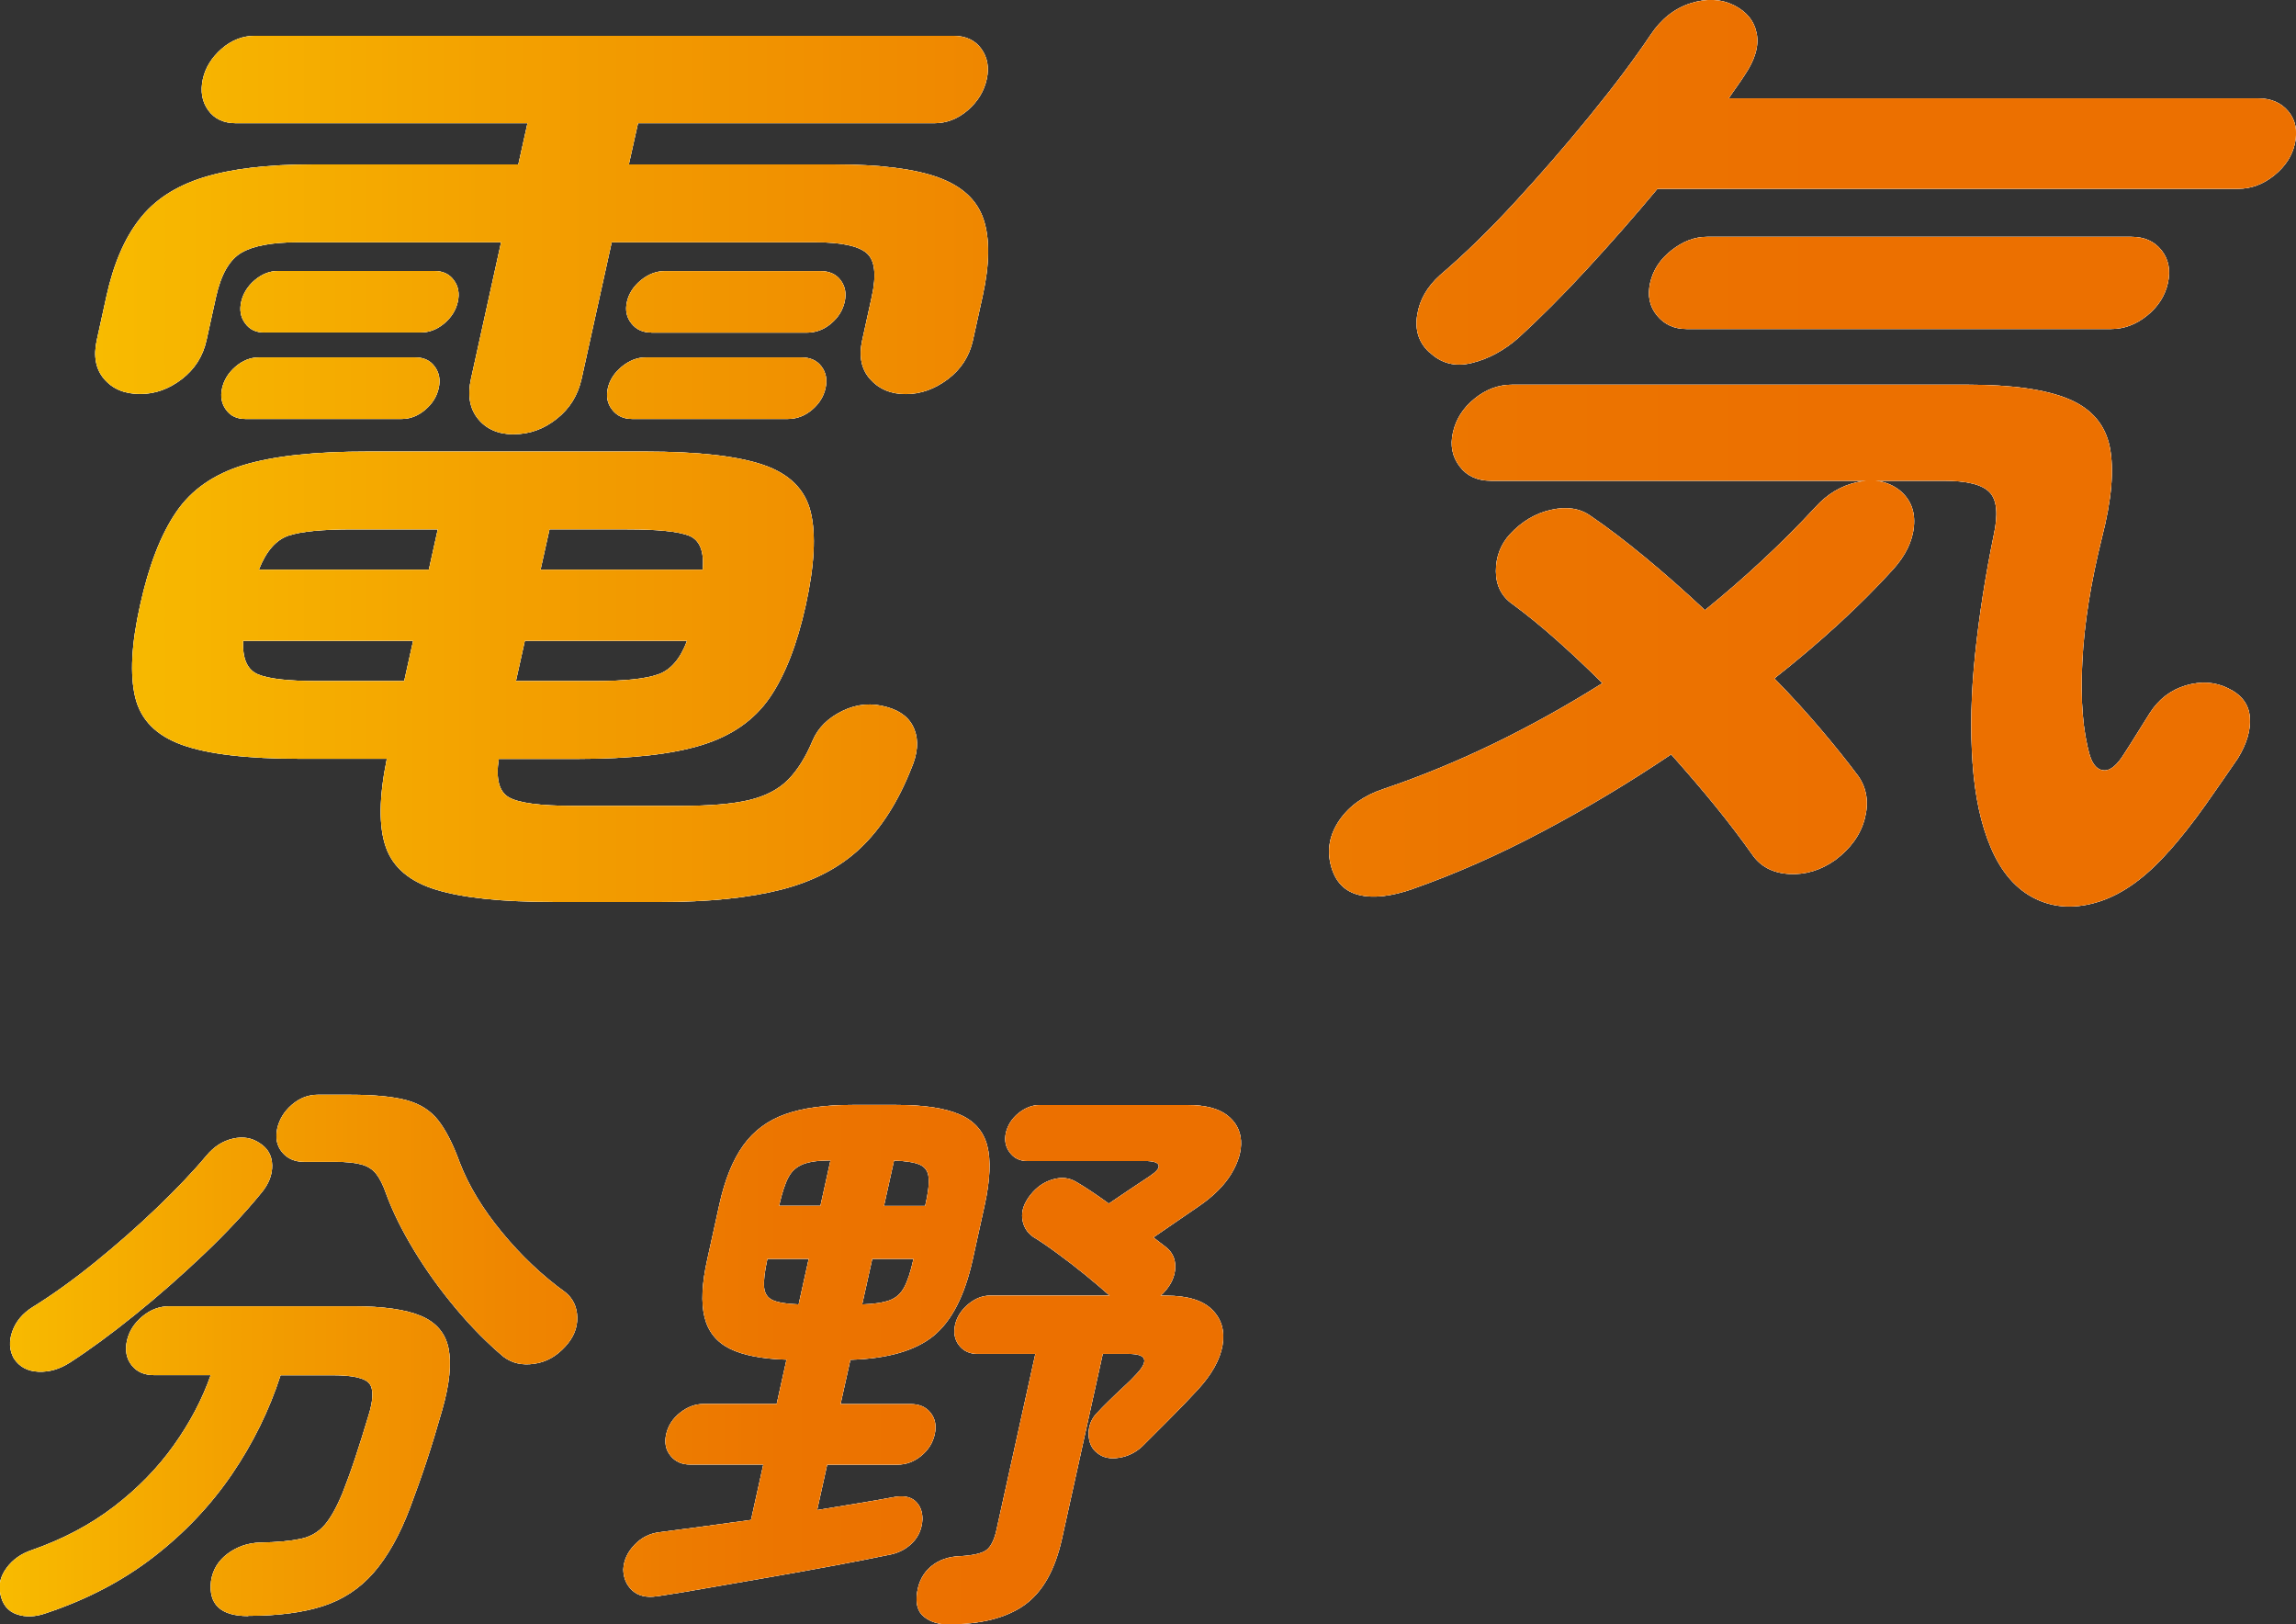
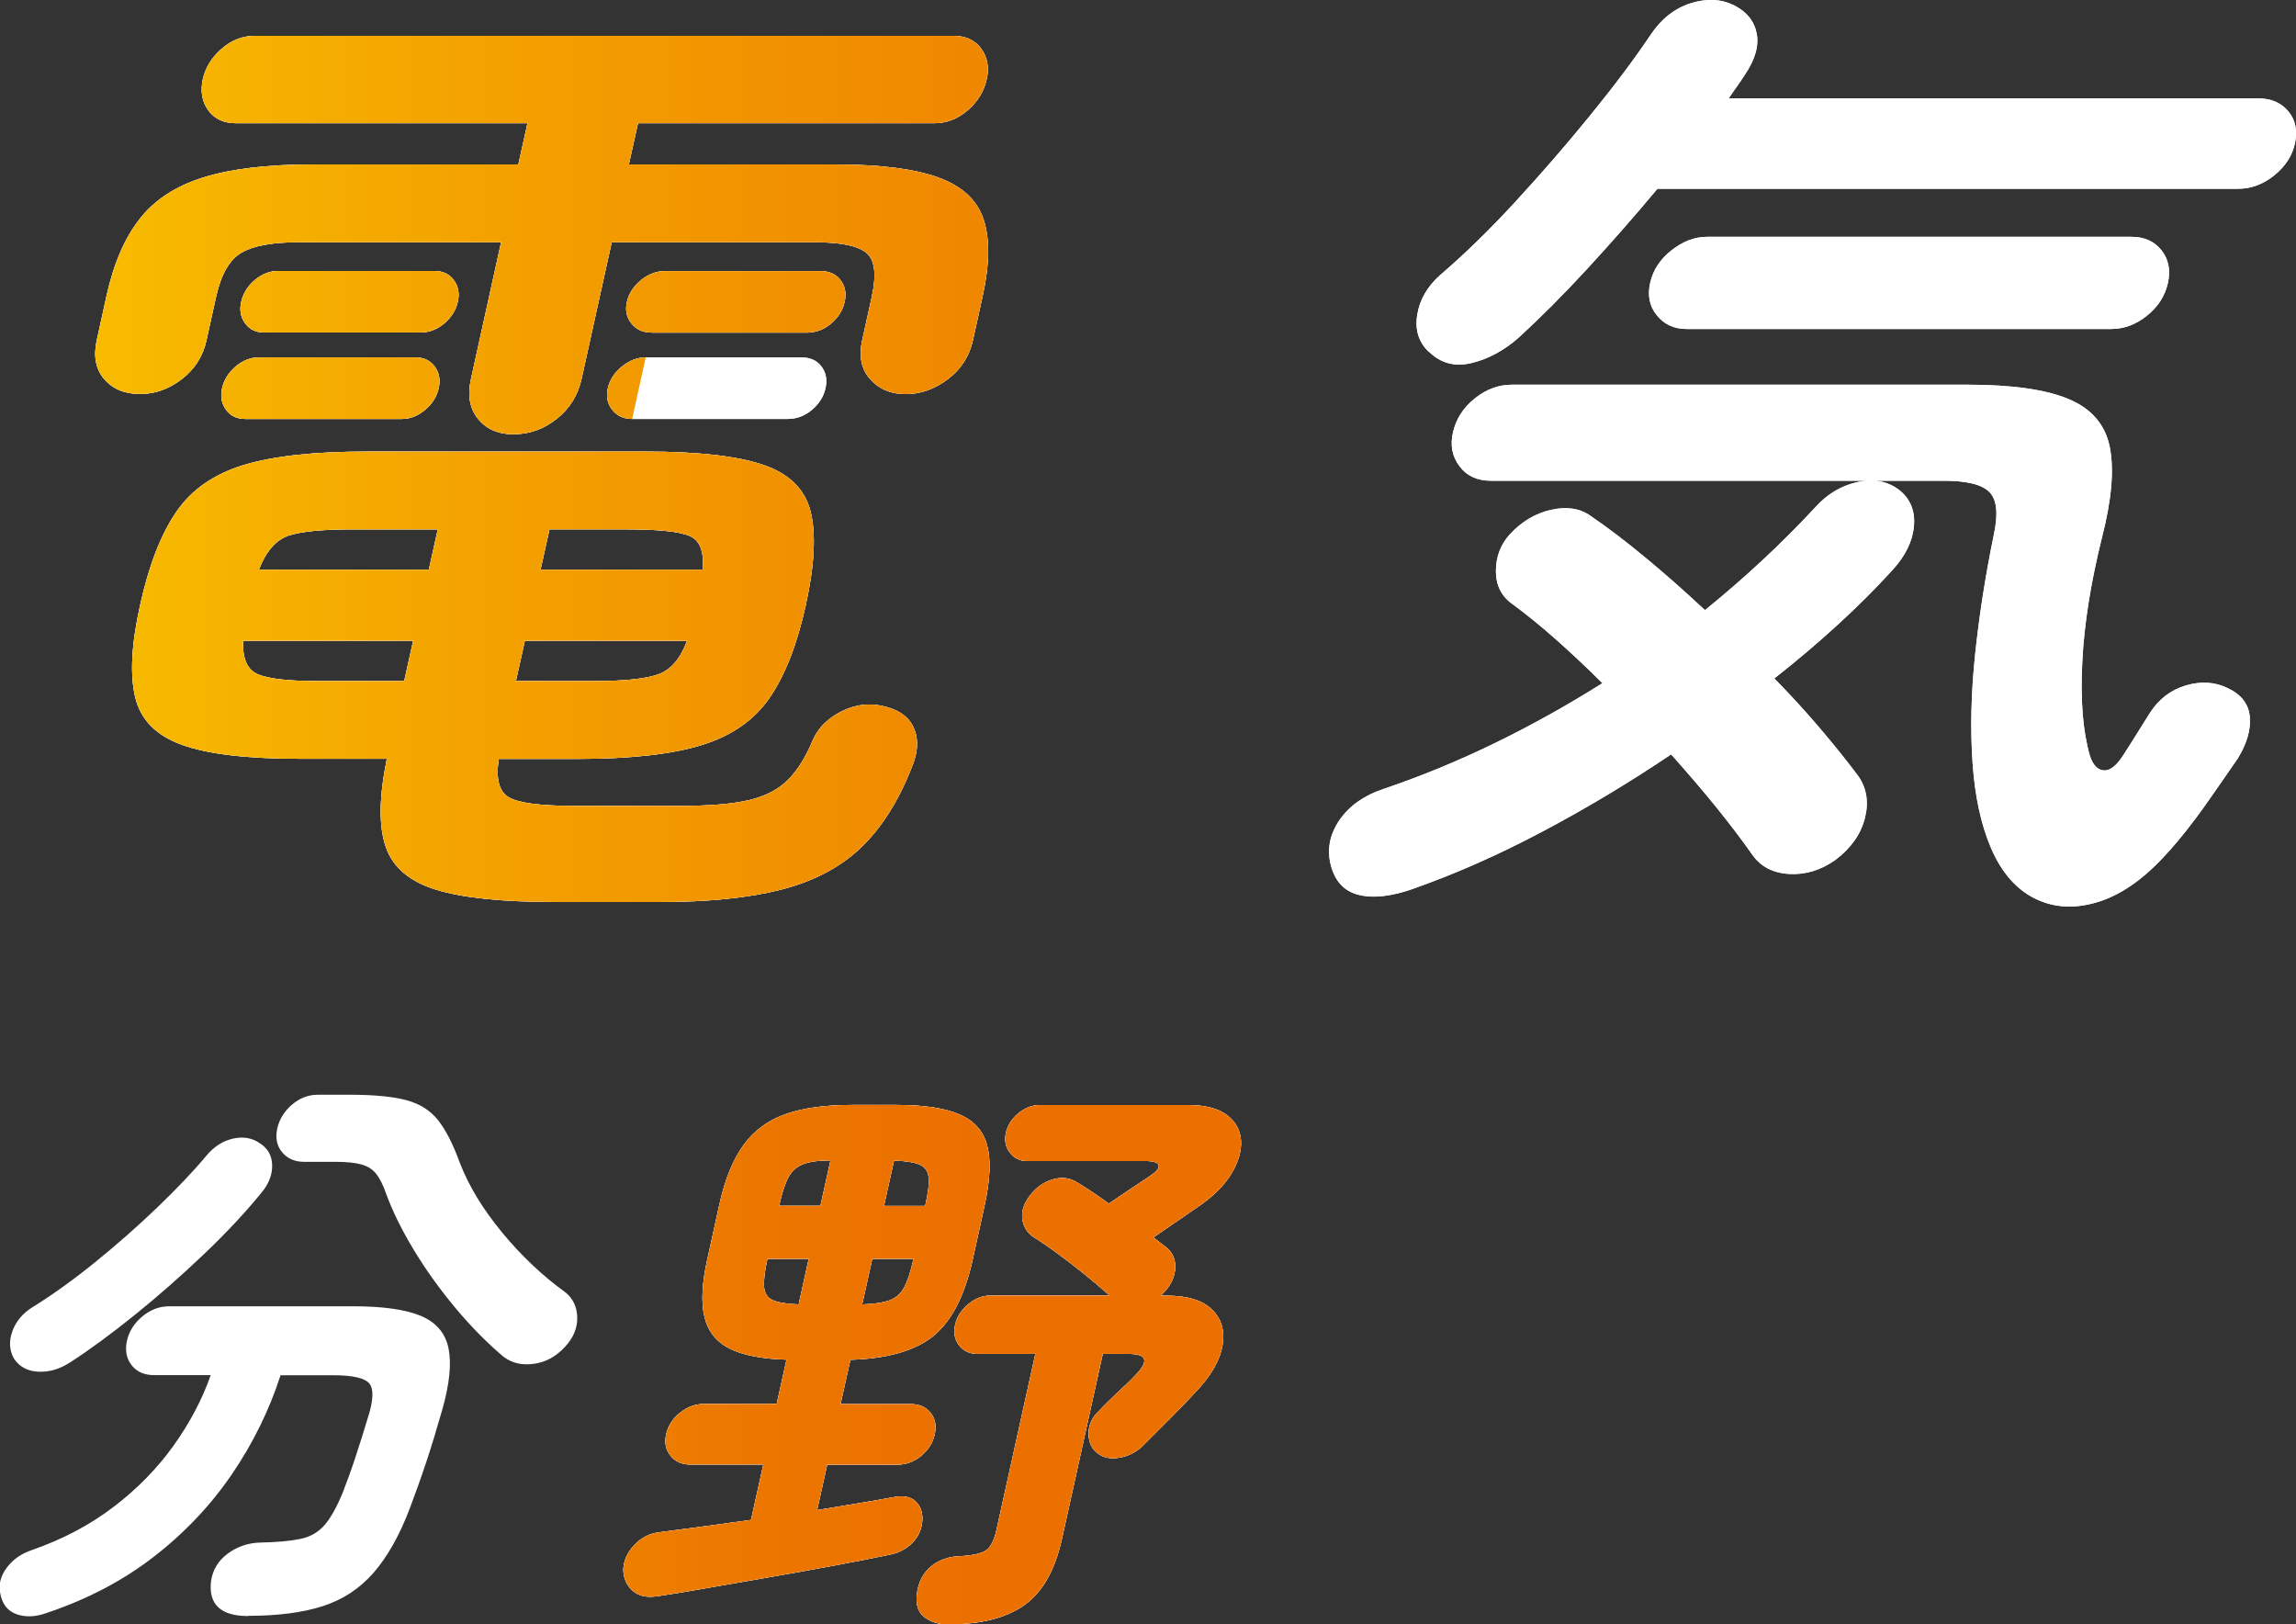
<svg xmlns="http://www.w3.org/2000/svg" xmlns:xlink="http://www.w3.org/1999/xlink" id="_レイヤー_2" viewBox="0 0 207.79 146.98">
  <rect x="0" y="0" width="207.79" height="146.98" fill="#333333" stroke="none" />
  <defs>
    <style>.cls-1{fill:#fff;}.cls-2{fill:url(#_新規グラデーションスウォッチ_6);}.cls-3{fill:url(#_新規グラデーションスウォッチ_6-3);}.cls-4{fill:url(#_新規グラデーションスウォッチ_6-2);}</style>
    <linearGradient id="_新規グラデーションスウォッチ_6" x1="8.61" y1="41.01" x2="207.79" y2="41.01" gradientUnits="userSpaceOnUse">
      <stop offset="0" stop-color="#f8bb00" />
      <stop offset=".19" stop-color="#f3a000" />
      <stop offset=".42" stop-color="#ef8500" />
      <stop offset=".63" stop-color="#ec7500" />
      <stop offset=".79" stop-color="#ec7000" />
    </linearGradient>
    <linearGradient id="_新規グラデーションスウォッチ_6-2" x1="0" y1="123.03" x2="112.3" y2="123.03" xlink:href="#_新規グラデーションスウォッチ_6" />
    <linearGradient id="_新規グラデーションスウォッチ_6-3" x1="0" y1="123.03" x2="112.3" y2="123.03" xlink:href="#_新規グラデーションスウォッチ_6" />
  </defs>
  <g id="content">
    <g>
      <g>
        <g>
          <path class="cls-1" d="M46.52,39.3c-1.41,0-2.49-.46-3.25-1.39-.76-.93-.98-2.14-.64-3.65l2.72-12.34H26.97c-2.35,0-4.06,.32-5.13,.95-1.08,.64-1.84,1.97-2.29,4l-.86,3.91c-.32,1.45-1.06,2.62-2.23,3.52-1.17,.9-2.42,1.35-3.77,1.35-1.41,0-2.49-.45-3.26-1.35-.77-.9-.99-2.07-.67-3.52l.88-4c.64-2.9,1.63-5.21,2.99-6.95,1.35-1.74,3.28-3,5.8-3.78,2.52-.78,5.8-1.17,9.84-1.17h18.64s.83-3.73,.83-3.73H21.35c-1.11,0-1.95-.4-2.51-1.18-.56-.78-.72-1.72-.48-2.82,.23-1.04,.8-1.95,1.7-2.74,.9-.78,1.91-1.17,3.03-1.17h63.21c1.11,.01,1.95,.4,2.51,1.18,.56,.78,.72,1.69,.49,2.74-.24,1.1-.82,2.04-1.72,2.82-.91,.78-1.92,1.17-3.03,1.17h-26.81s-.83,3.73-.83,3.73h18.64c4.1,0,7.22,.4,9.37,1.18,2.14,.78,3.51,2.04,4.09,3.78,.58,1.74,.56,4.06-.08,6.95l-.88,4c-.32,1.45-1.08,2.62-2.27,3.52-1.2,.9-2.47,1.35-3.81,1.35-1.35,0-2.42-.45-3.22-1.35-.8-.9-1.04-2.07-.72-3.52l.86-3.91c.45-2.03,.29-3.36-.48-4-.77-.64-2.32-.96-4.67-.96h-18.38s-2.72,12.33-2.72,12.33c-.33,1.51-1.08,2.72-2.26,3.65-1.17,.93-2.46,1.39-3.87,1.39Zm3.49,42.31c-4.57,0-8.07-.36-10.49-1.09-2.42-.73-3.95-2.01-4.6-3.87-.65-1.85-.62-4.52,.09-7.99h-7.82c-4.81,0-8.38-.42-10.71-1.26-2.34-.84-3.75-2.27-4.24-4.3-.49-2.03-.35-4.81,.44-8.34,.79-3.59,1.88-6.4,3.27-8.43,1.38-2.03,3.43-3.44,6.13-4.26,2.7-.81,6.45-1.22,11.26-1.21h25.06c4.81,0,8.38,.41,10.72,1.22,2.34,.81,3.76,2.23,4.25,4.26,.49,2.03,.34,4.84-.45,8.43-.78,3.53-1.86,6.31-3.25,8.34-1.39,2.03-3.43,3.46-6.14,4.3-2.71,.84-6.46,1.26-11.27,1.26h-7.12c-.28,1.79,.02,2.95,.9,3.47,.88,.52,2.85,.78,5.89,.78h9.67c2.64,0,4.7-.17,6.18-.52,1.48-.35,2.66-.96,3.52-1.82,.87-.87,1.61-2.06,2.24-3.56,.49-1.16,1.39-2.05,2.7-2.69,1.31-.64,2.66-.75,4.03-.35,1.27,.35,2.1,1.03,2.49,2.04,.39,1.01,.29,2.19-.29,3.52-1.19,3.01-2.72,5.4-4.57,7.17-1.86,1.77-4.24,3.02-7.17,3.78-2.92,.75-6.61,1.13-11.06,1.13h-9.67ZM22.21,37.91c-.76,0-1.35-.27-1.75-.83-.41-.55-.53-1.2-.36-1.95,.17-.75,.57-1.4,1.22-1.96,.65-.55,1.35-.83,2.12-.83h14.15c.76,0,1.35,.28,1.75,.83,.41,.55,.53,1.2,.36,1.96-.17,.75-.57,1.4-1.22,1.95-.65,.55-1.36,.83-2.12,.83h-14.15Zm1.73-7.82c-.76,0-1.35-.27-1.75-.83-.41-.55-.53-1.2-.36-1.95,.17-.75,.57-1.4,1.22-1.96,.65-.55,1.35-.83,2.12-.83h14.15c.76,0,1.35,.28,1.75,.83,.41,.55,.53,1.2,.36,1.96-.17,.75-.57,1.4-1.22,1.95-.65,.55-1.36,.82-2.12,.82h-14.15Zm4.9,31.54h7.74s.81-3.65,.81-3.65h-15.39c-.07,1.62,.38,2.63,1.35,3.04,.97,.41,2.8,.61,5.49,.61Zm-5.42-10.08h15.39s.81-3.65,.81-3.65h-7.74c-2.7,0-4.61,.19-5.75,.56-1.14,.38-2.04,1.4-2.7,3.08Zm23.27,10.08h7.03c2.75,0,4.7-.2,5.85-.61,1.14-.4,2.01-1.42,2.61-3.04h-14.68s-.81,3.65-.81,3.65Zm2.23-10.08h14.68c.14-1.68-.28-2.7-1.25-3.08-.97-.38-2.84-.57-5.59-.57h-7.03s-.81,3.65-.81,3.65Zm8.29-13.64c-.76,0-1.36-.27-1.8-.83-.44-.55-.57-1.2-.4-1.95,.17-.75,.59-1.4,1.27-1.96,.68-.55,1.4-.83,2.16-.83h14.07c.82,0,1.43,.28,1.84,.83,.41,.55,.53,1.2,.36,1.96-.17,.75-.57,1.4-1.22,1.95-.65,.55-1.38,.83-2.2,.83h-14.07Zm1.73-7.82c-.76,0-1.36-.27-1.8-.83-.44-.55-.57-1.2-.4-1.95,.17-.75,.59-1.4,1.27-1.96,.68-.55,1.4-.82,2.16-.82h14.07c.82,0,1.43,.28,1.84,.83,.41,.55,.53,1.2,.36,1.96-.17,.75-.57,1.4-1.22,1.95-.65,.55-1.38,.83-2.2,.83h-14.07Z" />
          <path class="cls-1" d="M127.91,80.42c-1.97,.69-3.61,.88-4.92,.56-1.31-.32-2.15-1.2-2.54-2.65-.38-1.45-.12-2.82,.78-4.13,.9-1.3,2.24-2.24,4.01-2.82,3.42-1.16,6.79-2.55,10.11-4.17,3.32-1.62,6.54-3.42,9.67-5.39-1.39-1.39-2.78-2.69-4.15-3.91-1.37-1.22-2.69-2.29-3.95-3.22-1.02-.7-1.53-1.69-1.54-3,0-1.3,.42-2.42,1.27-3.35,1.08-1.16,2.32-1.9,3.74-2.21,1.42-.32,2.61-.13,3.57,.56,1.53,1.04,3.18,2.3,4.97,3.78s3.57,3.06,5.37,4.74c3.64-2.95,6.96-6.05,9.97-9.29,1.09-1.22,2.37-1.98,3.85-2.3,1.48-.32,2.74-.07,3.79,.74,.99,.81,1.43,1.9,1.3,3.26-.12,1.36-.77,2.68-1.93,3.95-1.47,1.62-3.11,3.26-4.91,4.91-1.8,1.65-3.73,3.29-5.79,4.91,1.53,1.56,2.93,3.1,4.21,4.61,1.28,1.51,2.42,2.93,3.41,4.26,.75,1.1,.94,2.38,.56,3.82-.38,1.45-1.27,2.69-2.67,3.74-1.32,.93-2.71,1.35-4.19,1.26-1.48-.09-2.59-.68-3.34-1.78-.94-1.33-2.03-2.77-3.27-4.3-1.24-1.53-2.6-3.11-4.05-4.74-3.79,2.55-7.67,4.88-11.66,6.99-3.98,2.11-7.88,3.83-11.69,5.17Zm1.41-48.57c-.92-.87-1.28-1.98-1.06-3.35,.21-1.36,.9-2.56,2.07-3.61,2.17-1.85,4.43-4.05,6.78-6.6,2.35-2.55,4.61-5.15,6.78-7.82,2.17-2.66,4-5.1,5.48-7.3,.96-1.45,2.17-2.4,3.62-2.87,1.45-.46,2.76-.4,3.92,.17,1.16,.58,1.85,1.43,2.07,2.56,.22,1.13-.15,2.39-1.1,3.78-.18,.29-.4,.61-.65,.96-.25,.35-.51,.72-.78,1.13h47.92c1.17,0,2.08,.4,2.73,1.18,.65,.78,.84,1.75,.59,2.91-.24,1.1-.86,2.06-1.86,2.87-1,.81-2.09,1.22-3.26,1.22h-52.57c-2.07,2.48-4.21,4.92-6.4,7.29-2.19,2.38-4.25,4.43-6.15,6.17-1.31,1.16-2.73,1.93-4.24,2.3-1.52,.38-2.81,.04-3.87-1Zm66.95,45.19c-2.04,2.32-4.11,3.82-6.23,4.52-2.12,.69-4.05,.62-5.8-.22-1.75-.84-3.11-2.39-4.07-4.65-.89-2.09-1.44-4.63-1.65-7.65-.21-3.01-.14-6.28,.23-9.82,.37-3.53,.93-7.12,1.68-10.77,.42-1.91,.3-3.22-.37-3.91-.67-.7-2.06-1.04-4.17-1.04h-40.97c-1.23,0-2.18-.44-2.83-1.31-.66-.87-.86-1.88-.6-3.04,.27-1.22,.92-2.24,1.96-3.08,1.03-.84,2.17-1.26,3.4-1.26h41.23c4.04,0,7.1,.44,9.16,1.31,2.06,.87,3.3,2.32,3.7,4.35,.4,2.03,.17,4.75-.71,8.17-1.01,4.06-1.61,7.81-1.78,11.25-.18,3.45,.05,6.27,.68,8.47,.28,.87,.7,1.32,1.29,1.35,.58,.03,1.19-.48,1.83-1.52,.45-.69,.85-1.33,1.21-1.91,.36-.58,.72-1.16,1.09-1.74,.81-1.27,1.9-2.11,3.28-2.52,1.38-.4,2.65-.32,3.81,.26,1.22,.58,1.88,1.45,1.97,2.61,.1,1.16-.27,2.4-1.09,3.74-.87,1.27-1.86,2.69-2.96,4.26-1.11,1.56-2.21,2.95-3.29,4.17Zm-43.63-47.27c-1.11,0-2.01-.4-2.68-1.22-.67-.81-.88-1.8-.62-2.95,.26-1.16,.9-2.14,1.93-2.95,1.03-.81,2.1-1.22,3.21-1.22h38.42c1.17,0,2.08,.41,2.72,1.22,.64,.81,.83,1.8,.58,2.95-.26,1.16-.88,2.14-1.88,2.95-1,.81-2.09,1.22-3.26,1.22h-38.42Z" />
        </g>
        <g>
          <path class="cls-1" d="M46.52,39.3c-1.41,0-2.49-.46-3.25-1.39-.76-.93-.98-2.14-.64-3.65l2.72-12.34H26.97c-2.35,0-4.06,.32-5.13,.95-1.08,.64-1.84,1.97-2.29,4l-.86,3.91c-.32,1.45-1.06,2.62-2.23,3.52-1.17,.9-2.42,1.35-3.77,1.35-1.41,0-2.49-.45-3.26-1.35-.77-.9-.99-2.07-.67-3.52l.88-4c.64-2.9,1.63-5.21,2.99-6.95,1.35-1.74,3.28-3,5.8-3.78,2.52-.78,5.8-1.17,9.84-1.17h18.64s.83-3.73,.83-3.73H21.35c-1.11,0-1.95-.4-2.51-1.18-.56-.78-.72-1.72-.48-2.82,.23-1.04,.8-1.95,1.7-2.74,.9-.78,1.91-1.17,3.03-1.17h63.21c1.11,.01,1.95,.4,2.51,1.18,.56,.78,.72,1.69,.49,2.74-.24,1.1-.82,2.04-1.72,2.82-.91,.78-1.92,1.17-3.03,1.17h-26.81s-.83,3.73-.83,3.73h18.64c4.1,0,7.22,.4,9.37,1.18,2.14,.78,3.51,2.04,4.09,3.78,.58,1.74,.56,4.06-.08,6.95l-.88,4c-.32,1.45-1.08,2.62-2.27,3.52-1.2,.9-2.47,1.35-3.81,1.35-1.35,0-2.42-.45-3.22-1.35-.8-.9-1.04-2.07-.72-3.52l.86-3.91c.45-2.03,.29-3.36-.48-4-.77-.64-2.32-.96-4.67-.96h-18.38s-2.72,12.33-2.72,12.33c-.33,1.51-1.08,2.72-2.26,3.65-1.17,.93-2.46,1.39-3.87,1.39Zm3.49,42.31c-4.57,0-8.07-.36-10.49-1.09-2.42-.73-3.95-2.01-4.6-3.87-.65-1.85-.62-4.52,.09-7.99h-7.82c-4.81,0-8.38-.42-10.71-1.26-2.34-.84-3.75-2.27-4.24-4.3-.49-2.03-.35-4.81,.44-8.34,.79-3.59,1.88-6.4,3.27-8.43,1.38-2.03,3.43-3.44,6.13-4.26,2.7-.81,6.45-1.22,11.26-1.21h25.06c4.81,0,8.38,.41,10.72,1.22,2.34,.81,3.76,2.23,4.25,4.26,.49,2.03,.34,4.84-.45,8.43-.78,3.53-1.86,6.31-3.25,8.34-1.39,2.03-3.43,3.46-6.14,4.3-2.71,.84-6.46,1.26-11.27,1.26h-7.12c-.28,1.79,.02,2.95,.9,3.47,.88,.52,2.85,.78,5.89,.78h9.67c2.64,0,4.7-.17,6.18-.52,1.48-.35,2.66-.96,3.52-1.82,.87-.87,1.61-2.06,2.24-3.56,.49-1.16,1.39-2.05,2.7-2.69,1.31-.64,2.66-.75,4.03-.35,1.27,.35,2.1,1.03,2.49,2.04,.39,1.01,.29,2.19-.29,3.52-1.19,3.01-2.72,5.4-4.57,7.17-1.86,1.77-4.24,3.02-7.17,3.78-2.92,.75-6.61,1.13-11.06,1.13h-9.67ZM22.21,37.91c-.76,0-1.35-.27-1.75-.83-.41-.55-.53-1.2-.36-1.95,.17-.75,.57-1.4,1.22-1.96,.65-.55,1.35-.83,2.12-.83h14.15c.76,0,1.35,.28,1.75,.83,.41,.55,.53,1.2,.36,1.96-.17,.75-.57,1.4-1.22,1.95-.65,.55-1.36,.83-2.12,.83h-14.15Zm1.73-7.82c-.76,0-1.35-.27-1.75-.83-.41-.55-.53-1.2-.36-1.95,.17-.75,.57-1.4,1.22-1.96,.65-.55,1.35-.83,2.12-.83h14.15c.76,0,1.35,.28,1.75,.83,.41,.55,.53,1.2,.36,1.96-.17,.75-.57,1.4-1.22,1.95-.65,.55-1.36,.82-2.12,.82h-14.15Zm4.9,31.54h7.74s.81-3.65,.81-3.65h-15.39c-.07,1.62,.38,2.63,1.35,3.04,.97,.41,2.8,.61,5.49,.61Zm-5.42-10.08h15.39s.81-3.65,.81-3.65h-7.74c-2.7,0-4.61,.19-5.75,.56-1.14,.38-2.04,1.4-2.7,3.08Zm23.27,10.08h7.03c2.75,0,4.7-.2,5.85-.61,1.14-.4,2.01-1.42,2.61-3.04h-14.68s-.81,3.65-.81,3.65Zm2.23-10.08h14.68c.14-1.68-.28-2.7-1.25-3.08-.97-.38-2.84-.57-5.59-.57h-7.03s-.81,3.65-.81,3.65Zm8.29-13.64c-.76,0-1.36-.27-1.8-.83-.44-.55-.57-1.2-.4-1.95,.17-.75,.59-1.4,1.27-1.96,.68-.55,1.4-.83,2.16-.83h14.07c.82,0,1.43,.28,1.84,.83,.41,.55,.53,1.2,.36,1.96-.17,.75-.57,1.4-1.22,1.95-.65,.55-1.38,.83-2.2,.83h-14.07Zm1.73-7.82c-.76,0-1.36-.27-1.8-.83-.44-.55-.57-1.2-.4-1.95,.17-.75,.59-1.4,1.27-1.96,.68-.55,1.4-.82,2.16-.82h14.07c.82,0,1.43,.28,1.84,.83,.41,.55,.53,1.2,.36,1.96-.17,.75-.57,1.4-1.22,1.95-.65,.55-1.38,.83-2.2,.83h-14.07Z" />
          <path class="cls-1" d="M127.91,80.42c-1.97,.69-3.61,.88-4.92,.56-1.31-.32-2.15-1.2-2.54-2.65-.38-1.45-.12-2.82,.78-4.13,.9-1.3,2.24-2.24,4.01-2.82,3.42-1.16,6.79-2.55,10.11-4.17,3.32-1.62,6.54-3.42,9.67-5.39-1.39-1.39-2.78-2.69-4.15-3.91-1.37-1.22-2.69-2.29-3.95-3.22-1.02-.7-1.53-1.69-1.54-3,0-1.3,.42-2.42,1.27-3.35,1.08-1.16,2.32-1.9,3.74-2.21,1.42-.32,2.61-.13,3.57,.56,1.53,1.04,3.18,2.3,4.97,3.78s3.57,3.06,5.37,4.74c3.64-2.95,6.96-6.05,9.97-9.29,1.09-1.22,2.37-1.98,3.85-2.3,1.48-.32,2.74-.07,3.79,.74,.99,.81,1.43,1.9,1.3,3.26-.12,1.36-.77,2.68-1.93,3.95-1.47,1.62-3.11,3.26-4.91,4.91-1.8,1.65-3.73,3.29-5.79,4.91,1.53,1.56,2.93,3.1,4.21,4.61,1.28,1.51,2.42,2.93,3.41,4.26,.75,1.1,.94,2.38,.56,3.82-.38,1.45-1.27,2.69-2.67,3.74-1.32,.93-2.71,1.35-4.19,1.26-1.48-.09-2.59-.68-3.34-1.78-.94-1.33-2.03-2.77-3.27-4.3-1.24-1.53-2.6-3.11-4.05-4.74-3.79,2.55-7.67,4.88-11.66,6.99-3.98,2.11-7.88,3.83-11.69,5.17Zm1.41-48.57c-.92-.87-1.28-1.98-1.06-3.35,.21-1.36,.9-2.56,2.07-3.61,2.17-1.85,4.43-4.05,6.78-6.6,2.35-2.55,4.61-5.15,6.78-7.82,2.17-2.66,4-5.1,5.48-7.3,.96-1.45,2.17-2.4,3.62-2.87,1.45-.46,2.76-.4,3.92,.17,1.16,.58,1.85,1.43,2.07,2.56,.22,1.13-.15,2.39-1.1,3.78-.18,.29-.4,.61-.65,.96-.25,.35-.51,.72-.78,1.13h47.92c1.17,0,2.08,.4,2.73,1.18,.65,.78,.84,1.75,.59,2.91-.24,1.1-.86,2.06-1.86,2.87-1,.81-2.09,1.22-3.26,1.22h-52.57c-2.07,2.48-4.21,4.92-6.4,7.29-2.19,2.38-4.25,4.43-6.15,6.17-1.31,1.16-2.73,1.93-4.24,2.3-1.52,.38-2.81,.04-3.87-1Zm66.95,45.19c-2.04,2.32-4.11,3.82-6.23,4.52-2.12,.69-4.05,.62-5.8-.22-1.75-.84-3.11-2.39-4.07-4.65-.89-2.09-1.44-4.63-1.65-7.65-.21-3.01-.14-6.28,.23-9.82,.37-3.53,.93-7.12,1.68-10.77,.42-1.91,.3-3.22-.37-3.91-.67-.7-2.06-1.04-4.17-1.04h-40.97c-1.23,0-2.18-.44-2.83-1.31-.66-.87-.86-1.88-.6-3.04,.27-1.22,.92-2.24,1.96-3.08,1.03-.84,2.17-1.26,3.4-1.26h41.23c4.04,0,7.1,.44,9.16,1.31,2.06,.87,3.3,2.32,3.7,4.35,.4,2.03,.17,4.75-.71,8.17-1.01,4.06-1.61,7.81-1.78,11.25-.18,3.45,.05,6.27,.68,8.47,.28,.87,.7,1.32,1.29,1.35,.58,.03,1.19-.48,1.83-1.52,.45-.69,.85-1.33,1.21-1.91,.36-.58,.72-1.16,1.09-1.74,.81-1.27,1.9-2.11,3.28-2.52,1.38-.4,2.65-.32,3.81,.26,1.22,.58,1.88,1.45,1.97,2.61,.1,1.16-.27,2.4-1.09,3.74-.87,1.27-1.86,2.69-2.96,4.26-1.11,1.56-2.21,2.95-3.29,4.17Zm-43.63-47.27c-1.11,0-2.01-.4-2.68-1.22-.67-.81-.88-1.8-.62-2.95,.26-1.16,.9-2.14,1.93-2.95,1.03-.81,2.1-1.22,3.21-1.22h38.42c1.17,0,2.08,.41,2.72,1.22,.64,.81,.83,1.8,.58,2.95-.26,1.16-.88,2.14-1.88,2.95-1,.81-2.09,1.22-3.26,1.22h-38.42Z" />
        </g>
        <g>
-           <path class="cls-2" d="M46.52,39.3c-1.41,0-2.49-.46-3.25-1.39-.76-.93-.98-2.14-.64-3.65l2.72-12.34H26.97c-2.35,0-4.06,.32-5.13,.95-1.08,.64-1.84,1.97-2.29,4l-.86,3.91c-.32,1.45-1.06,2.62-2.23,3.52-1.17,.9-2.42,1.35-3.77,1.35-1.41,0-2.49-.45-3.26-1.35-.77-.9-.99-2.07-.67-3.52l.88-4c.64-2.9,1.63-5.21,2.99-6.95,1.35-1.74,3.28-3,5.8-3.78,2.52-.78,5.8-1.17,9.84-1.17h18.64s.83-3.73,.83-3.73H21.35c-1.11,0-1.95-.4-2.51-1.18-.56-.78-.72-1.72-.48-2.82,.23-1.04,.8-1.95,1.7-2.74,.9-.78,1.91-1.17,3.03-1.17h63.21c1.11,.01,1.95,.4,2.51,1.18,.56,.78,.72,1.69,.49,2.74-.24,1.1-.82,2.04-1.72,2.82-.91,.78-1.92,1.17-3.03,1.17h-26.81s-.83,3.73-.83,3.73h18.64c4.1,0,7.22,.4,9.37,1.18,2.14,.78,3.51,2.04,4.09,3.78,.58,1.74,.56,4.06-.08,6.95l-.88,4c-.32,1.45-1.08,2.62-2.27,3.52-1.2,.9-2.47,1.35-3.81,1.35-1.35,0-2.42-.45-3.22-1.35-.8-.9-1.04-2.07-.72-3.52l.86-3.91c.45-2.03,.29-3.36-.48-4-.77-.64-2.32-.96-4.67-.96h-18.38s-2.72,12.33-2.72,12.33c-.33,1.51-1.08,2.72-2.26,3.65-1.17,.93-2.46,1.39-3.87,1.39Zm3.49,42.31c-4.57,0-8.07-.36-10.49-1.09-2.42-.73-3.95-2.01-4.6-3.87-.65-1.85-.62-4.52,.09-7.99h-7.82c-4.81,0-8.38-.42-10.71-1.26-2.34-.84-3.75-2.27-4.24-4.3-.49-2.03-.35-4.81,.44-8.34,.79-3.59,1.88-6.4,3.27-8.43,1.38-2.03,3.43-3.44,6.13-4.26,2.7-.81,6.45-1.22,11.26-1.21h25.06c4.81,0,8.38,.41,10.72,1.22,2.34,.81,3.76,2.23,4.25,4.26,.49,2.03,.34,4.84-.45,8.43-.78,3.53-1.86,6.31-3.25,8.34-1.39,2.03-3.43,3.46-6.14,4.3-2.71,.84-6.46,1.26-11.27,1.26h-7.12c-.28,1.79,.02,2.95,.9,3.47,.88,.52,2.85,.78,5.89,.78h9.67c2.64,0,4.7-.17,6.18-.52,1.48-.35,2.66-.96,3.52-1.82,.87-.87,1.61-2.06,2.24-3.56,.49-1.16,1.39-2.05,2.7-2.69,1.31-.64,2.66-.75,4.03-.35,1.27,.35,2.1,1.03,2.49,2.04,.39,1.01,.29,2.19-.29,3.52-1.19,3.01-2.72,5.4-4.57,7.17-1.86,1.77-4.24,3.02-7.17,3.78-2.92,.75-6.61,1.13-11.06,1.13h-9.67ZM22.21,37.91c-.76,0-1.35-.27-1.75-.83-.41-.55-.53-1.2-.36-1.95,.17-.75,.57-1.4,1.22-1.96,.65-.55,1.35-.83,2.12-.83h14.15c.76,0,1.35,.28,1.75,.83,.41,.55,.53,1.2,.36,1.96-.17,.75-.57,1.4-1.22,1.95-.65,.55-1.36,.83-2.12,.83h-14.15Zm1.73-7.82c-.76,0-1.35-.27-1.75-.83-.41-.55-.53-1.2-.36-1.95,.17-.75,.57-1.4,1.22-1.96,.65-.55,1.35-.83,2.12-.83h14.15c.76,0,1.35,.28,1.75,.83,.41,.55,.53,1.2,.36,1.96-.17,.75-.57,1.4-1.22,1.95-.65,.55-1.36,.82-2.12,.82h-14.15Zm4.9,31.54h7.74s.81-3.65,.81-3.65h-15.39c-.07,1.62,.38,2.63,1.35,3.04,.97,.41,2.8,.61,5.49,.61Zm-5.42-10.08h15.39s.81-3.65,.81-3.65h-7.74c-2.7,0-4.61,.19-5.75,.56-1.14,.38-2.04,1.4-2.7,3.08Zm23.27,10.08h7.03c2.75,0,4.7-.2,5.85-.61,1.14-.4,2.01-1.42,2.61-3.04h-14.68s-.81,3.65-.81,3.65Zm2.23-10.08h14.68c.14-1.68-.28-2.7-1.25-3.08-.97-.38-2.84-.57-5.59-.57h-7.03s-.81,3.65-.81,3.65Zm8.29-13.64c-.76,0-1.36-.27-1.8-.83-.44-.55-.57-1.2-.4-1.95,.17-.75,.59-1.4,1.27-1.96,.68-.55,1.4-.83,2.16-.83h14.07c.82,0,1.43,.28,1.84,.83,.41,.55,.53,1.2,.36,1.96-.17,.75-.57,1.4-1.22,1.95-.65,.55-1.38,.83-2.2,.83h-14.07Zm1.73-7.82c-.76,0-1.36-.27-1.8-.83-.44-.55-.57-1.2-.4-1.95,.17-.75,.59-1.4,1.27-1.96,.68-.55,1.4-.82,2.16-.82h14.07c.82,0,1.43,.28,1.84,.83,.41,.55,.53,1.2,.36,1.96-.17,.75-.57,1.4-1.22,1.95-.65,.55-1.38,.83-2.2,.83h-14.07Z" />
-           <path class="cls-2" d="M127.91,80.42c-1.97,.69-3.61,.88-4.92,.56-1.31-.32-2.15-1.2-2.54-2.65-.38-1.45-.12-2.82,.78-4.13,.9-1.3,2.24-2.24,4.01-2.82,3.42-1.16,6.79-2.55,10.11-4.17,3.32-1.62,6.54-3.42,9.67-5.39-1.39-1.39-2.78-2.69-4.15-3.91-1.37-1.22-2.69-2.29-3.95-3.22-1.02-.7-1.53-1.69-1.54-3,0-1.3,.42-2.42,1.27-3.35,1.08-1.16,2.32-1.9,3.74-2.21,1.42-.32,2.61-.13,3.57,.56,1.53,1.04,3.18,2.3,4.97,3.78s3.57,3.06,5.37,4.74c3.64-2.95,6.96-6.05,9.97-9.29,1.09-1.22,2.37-1.98,3.85-2.3,1.48-.32,2.74-.07,3.79,.74,.99,.81,1.43,1.9,1.3,3.26-.12,1.36-.77,2.68-1.93,3.95-1.47,1.62-3.11,3.26-4.91,4.91-1.8,1.65-3.73,3.29-5.79,4.91,1.53,1.56,2.93,3.1,4.21,4.61,1.28,1.51,2.42,2.93,3.41,4.26,.75,1.1,.94,2.38,.56,3.82-.38,1.45-1.27,2.69-2.67,3.74-1.32,.93-2.71,1.35-4.19,1.26-1.48-.09-2.59-.68-3.34-1.78-.94-1.33-2.03-2.77-3.27-4.3-1.24-1.53-2.6-3.11-4.05-4.74-3.79,2.55-7.67,4.88-11.66,6.99-3.98,2.11-7.88,3.83-11.69,5.17Zm1.41-48.57c-.92-.87-1.28-1.98-1.06-3.35,.21-1.36,.9-2.56,2.07-3.61,2.17-1.85,4.43-4.05,6.78-6.6,2.35-2.55,4.61-5.15,6.78-7.82,2.17-2.66,4-5.1,5.48-7.3,.96-1.45,2.17-2.4,3.62-2.87,1.45-.46,2.76-.4,3.92,.17,1.16,.58,1.85,1.43,2.07,2.56,.22,1.13-.15,2.39-1.1,3.78-.18,.29-.4,.61-.65,.96-.25,.35-.51,.72-.78,1.13h47.92c1.17,0,2.08,.4,2.73,1.18,.65,.78,.84,1.75,.59,2.91-.24,1.1-.86,2.06-1.86,2.87-1,.81-2.09,1.22-3.26,1.22h-52.57c-2.07,2.48-4.21,4.92-6.4,7.29-2.19,2.38-4.25,4.43-6.15,6.17-1.31,1.16-2.73,1.93-4.24,2.3-1.52,.38-2.81,.04-3.87-1Zm66.95,45.19c-2.04,2.32-4.11,3.82-6.23,4.52-2.12,.69-4.05,.62-5.8-.22-1.75-.84-3.11-2.39-4.07-4.65-.89-2.09-1.44-4.63-1.65-7.65-.21-3.01-.14-6.28,.23-9.82,.37-3.53,.93-7.12,1.68-10.77,.42-1.91,.3-3.22-.37-3.91-.67-.7-2.06-1.04-4.17-1.04h-40.97c-1.23,0-2.18-.44-2.83-1.31-.66-.87-.86-1.88-.6-3.04,.27-1.22,.92-2.24,1.96-3.08,1.03-.84,2.17-1.26,3.4-1.26h41.23c4.04,0,7.1,.44,9.16,1.31,2.06,.87,3.3,2.32,3.7,4.35,.4,2.03,.17,4.75-.71,8.17-1.01,4.06-1.61,7.81-1.78,11.25-.18,3.45,.05,6.27,.68,8.47,.28,.87,.7,1.32,1.29,1.35,.58,.03,1.19-.48,1.83-1.52,.45-.69,.85-1.33,1.21-1.91,.36-.58,.72-1.16,1.09-1.74,.81-1.27,1.9-2.11,3.28-2.52,1.38-.4,2.65-.32,3.81,.26,1.22,.58,1.88,1.45,1.97,2.61,.1,1.16-.27,2.4-1.09,3.74-.87,1.27-1.86,2.69-2.96,4.26-1.11,1.56-2.21,2.95-3.29,4.17Zm-43.63-47.27c-1.11,0-2.01-.4-2.68-1.22-.67-.81-.88-1.8-.62-2.95,.26-1.16,.9-2.14,1.93-2.95,1.03-.81,2.1-1.22,3.21-1.22h38.42c1.17,0,2.08,.41,2.72,1.22,.64,.81,.83,1.8,.58,2.95-.26,1.16-.88,2.14-1.88,2.95-1,.81-2.09,1.22-3.26,1.22h-38.42Z" />
+           <path class="cls-2" d="M46.52,39.3c-1.41,0-2.49-.46-3.25-1.39-.76-.93-.98-2.14-.64-3.65l2.72-12.34H26.97c-2.35,0-4.06,.32-5.13,.95-1.08,.64-1.84,1.97-2.29,4l-.86,3.91c-.32,1.45-1.06,2.62-2.23,3.52-1.17,.9-2.42,1.35-3.77,1.35-1.41,0-2.49-.45-3.26-1.35-.77-.9-.99-2.07-.67-3.52l.88-4c.64-2.9,1.63-5.21,2.99-6.95,1.35-1.74,3.28-3,5.8-3.78,2.52-.78,5.8-1.17,9.84-1.17h18.64s.83-3.73,.83-3.73H21.35c-1.11,0-1.95-.4-2.51-1.18-.56-.78-.72-1.72-.48-2.82,.23-1.04,.8-1.95,1.7-2.74,.9-.78,1.91-1.17,3.03-1.17h63.21c1.11,.01,1.95,.4,2.51,1.18,.56,.78,.72,1.69,.49,2.74-.24,1.1-.82,2.04-1.72,2.82-.91,.78-1.92,1.17-3.03,1.17h-26.81s-.83,3.73-.83,3.73h18.64c4.1,0,7.22,.4,9.37,1.18,2.14,.78,3.51,2.04,4.09,3.78,.58,1.74,.56,4.06-.08,6.95l-.88,4c-.32,1.45-1.08,2.62-2.27,3.52-1.2,.9-2.47,1.35-3.81,1.35-1.35,0-2.42-.45-3.22-1.35-.8-.9-1.04-2.07-.72-3.52l.86-3.91c.45-2.03,.29-3.36-.48-4-.77-.64-2.32-.96-4.67-.96h-18.38s-2.72,12.33-2.72,12.33c-.33,1.51-1.08,2.72-2.26,3.65-1.17,.93-2.46,1.39-3.87,1.39Zm3.49,42.31c-4.57,0-8.07-.36-10.49-1.09-2.42-.73-3.95-2.01-4.6-3.87-.65-1.85-.62-4.52,.09-7.99h-7.82c-4.81,0-8.38-.42-10.71-1.26-2.34-.84-3.75-2.27-4.24-4.3-.49-2.03-.35-4.81,.44-8.34,.79-3.59,1.88-6.4,3.27-8.43,1.38-2.03,3.43-3.44,6.13-4.26,2.7-.81,6.45-1.22,11.26-1.21h25.06c4.81,0,8.38,.41,10.72,1.22,2.34,.81,3.76,2.23,4.25,4.26,.49,2.03,.34,4.84-.45,8.43-.78,3.53-1.86,6.31-3.25,8.34-1.39,2.03-3.43,3.46-6.14,4.3-2.71,.84-6.46,1.26-11.27,1.26h-7.12c-.28,1.79,.02,2.95,.9,3.47,.88,.52,2.85,.78,5.89,.78h9.67c2.64,0,4.7-.17,6.18-.52,1.48-.35,2.66-.96,3.52-1.82,.87-.87,1.61-2.06,2.24-3.56,.49-1.16,1.39-2.05,2.7-2.69,1.31-.64,2.66-.75,4.03-.35,1.27,.35,2.1,1.03,2.49,2.04,.39,1.01,.29,2.19-.29,3.52-1.19,3.01-2.72,5.4-4.57,7.17-1.86,1.77-4.24,3.02-7.17,3.78-2.92,.75-6.61,1.13-11.06,1.13h-9.67ZM22.21,37.91c-.76,0-1.35-.27-1.75-.83-.41-.55-.53-1.2-.36-1.95,.17-.75,.57-1.4,1.22-1.96,.65-.55,1.35-.83,2.12-.83h14.15c.76,0,1.35,.28,1.75,.83,.41,.55,.53,1.2,.36,1.96-.17,.75-.57,1.4-1.22,1.95-.65,.55-1.36,.83-2.12,.83h-14.15Zm1.73-7.82c-.76,0-1.35-.27-1.75-.83-.41-.55-.53-1.2-.36-1.95,.17-.75,.57-1.4,1.22-1.96,.65-.55,1.35-.83,2.12-.83h14.15c.76,0,1.35,.28,1.75,.83,.41,.55,.53,1.2,.36,1.96-.17,.75-.57,1.4-1.22,1.95-.65,.55-1.36,.82-2.12,.82h-14.15Zm4.9,31.54h7.74s.81-3.65,.81-3.65h-15.39c-.07,1.62,.38,2.63,1.35,3.04,.97,.41,2.8,.61,5.49,.61Zm-5.42-10.08h15.39s.81-3.65,.81-3.65h-7.74c-2.7,0-4.61,.19-5.75,.56-1.14,.38-2.04,1.4-2.7,3.08Zm23.27,10.08h7.03c2.75,0,4.7-.2,5.85-.61,1.14-.4,2.01-1.42,2.61-3.04h-14.68s-.81,3.65-.81,3.65Zm2.23-10.08h14.68c.14-1.68-.28-2.7-1.25-3.08-.97-.38-2.84-.57-5.59-.57h-7.03s-.81,3.65-.81,3.65Zm8.29-13.64c-.76,0-1.36-.27-1.8-.83-.44-.55-.57-1.2-.4-1.95,.17-.75,.59-1.4,1.27-1.96,.68-.55,1.4-.83,2.16-.83h14.07h-14.07Zm1.73-7.82c-.76,0-1.36-.27-1.8-.83-.44-.55-.57-1.2-.4-1.95,.17-.75,.59-1.4,1.27-1.96,.68-.55,1.4-.82,2.16-.82h14.07c.82,0,1.43,.28,1.84,.83,.41,.55,.53,1.2,.36,1.96-.17,.75-.57,1.4-1.22,1.95-.65,.55-1.38,.83-2.2,.83h-14.07Z" />
        </g>
      </g>
      <g>
        <g>
          <path class="cls-1" d="M22.46,146.23c-2.49,0-3.61-1.06-3.36-3.17,.15-1.02,.66-1.85,1.51-2.48,.85-.63,1.83-.97,2.94-1,1.57-.03,2.8-.15,3.68-.34,.88-.19,1.59-.61,2.14-1.24,.55-.63,1.09-1.6,1.63-2.9,.4-1.02,.79-2.09,1.16-3.22,.37-1.12,.76-2.35,1.16-3.69,.48-1.51,.51-2.51,.1-3.01-.41-.49-1.5-.74-3.28-.74h-4.75c-1.02,3.16-2.49,6.15-4.41,8.97-1.92,2.81-4.28,5.3-7.07,7.46-2.79,2.16-6.03,3.86-9.72,5.09-.97,.35-1.86,.39-2.67,.11-.81-.28-1.31-.9-1.49-1.85-.18-.81,.01-1.59,.57-2.35,.56-.76,1.32-1.29,2.28-1.61,2.81-.98,5.29-2.29,7.43-3.93,2.14-1.64,3.94-3.48,5.41-5.54,1.47-2.06,2.58-4.17,3.35-6.36h-5.12c-.89,0-1.57-.3-2.04-.9-.47-.6-.61-1.34-.42-2.22,.19-.84,.65-1.57,1.39-2.19,.74-.62,1.56-.92,2.45-.92H31.96c2.7,0,4.75,.29,6.13,.87,1.38,.58,2.22,1.56,2.5,2.93,.28,1.37,.1,3.22-.56,5.54-.49,1.72-.97,3.3-1.44,4.72-.47,1.42-.97,2.8-1.47,4.14-.94,2.5-2.05,4.46-3.31,5.91-1.26,1.44-2.8,2.45-4.62,3.03-1.82,.58-4.06,.87-6.73,.87ZM6.34,123.28c-.92,.6-1.87,.88-2.85,.84-.99-.04-1.74-.44-2.24-1.21-.41-.74-.45-1.56-.13-2.45,.32-.9,.94-1.63,1.84-2.19,1.81-1.12,3.7-2.48,5.65-4.06s3.82-3.22,5.6-4.93c1.78-1.71,3.28-3.28,4.48-4.72,.68-.81,1.47-1.32,2.39-1.53,.92-.21,1.73-.07,2.44,.42,.72,.46,1.09,1.12,1.11,1.98,.02,.86-.3,1.7-.98,2.51-1.46,1.79-3.21,3.66-5.24,5.59-2.03,1.93-4.1,3.75-6.22,5.46-2.12,1.71-4.07,3.14-5.86,4.3Zm39.28-.47c-1.47-1.23-2.92-2.69-4.34-4.38-1.42-1.69-2.69-3.45-3.8-5.28-1.11-1.83-1.95-3.53-2.53-5.12-.28-.81-.59-1.42-.91-1.82-.32-.4-.76-.69-1.33-.84-.57-.16-1.35-.24-2.35-.24h-2.83c-.85,0-1.52-.29-2-.87-.48-.58-.62-1.29-.44-2.14,.19-.84,.63-1.56,1.33-2.16,.7-.6,1.48-.9,2.33-.9h2.94c2.21,0,3.91,.17,5.12,.5,1.21,.33,2.16,.94,2.85,1.82,.69,.88,1.34,2.15,1.94,3.8,.81,2.11,2.09,4.22,3.83,6.33,1.74,2.11,3.65,3.92,5.74,5.43,.69,.56,1.05,1.32,1.07,2.27,.02,.95-.34,1.83-1.09,2.64-.8,.88-1.73,1.4-2.8,1.55-1.07,.16-1.98-.04-2.75-.61Z" />
          <path class="cls-1" d="M59.45,144.44c-.96,.14-1.7-.04-2.23-.53-.53-.49-.8-1.13-.81-1.9,.04-.81,.37-1.55,1-2.21,.63-.67,1.4-1.06,2.31-1.16,1.1-.14,2.36-.31,3.79-.5,1.43-.19,2.92-.4,4.46-.61l1.11-5.01h-6.62c-.75,0-1.34-.26-1.77-.79-.44-.53-.57-1.18-.4-1.95,.17-.77,.59-1.42,1.26-1.95,.67-.53,1.38-.79,2.12-.79h6.62s.89-4.01,.89-4.01c-2.23-.07-3.94-.4-5.14-1-1.2-.6-1.96-1.55-2.28-2.85-.32-1.3-.24-3.04,.25-5.22l1.08-4.91c.5-2.29,1.23-4.09,2.18-5.41,.95-1.32,2.22-2.26,3.8-2.82,1.58-.56,3.6-.84,6.06-.84h4c2.46,0,4.35,.28,5.68,.85,1.33,.56,2.18,1.5,2.53,2.82,.35,1.32,.27,3.12-.23,5.41l-1.08,4.91c-.72,3.27-1.91,5.57-3.55,6.91-1.65,1.34-4.16,2.06-7.52,2.16l-.89,4.01h6.35c.78,0,1.38,.26,1.8,.79,.42,.53,.54,1.18,.37,1.95-.17,.77-.58,1.42-1.23,1.95-.65,.53-1.37,.79-2.15,.79h-6.35s-.91,4.11-.91,4.11c1.29-.21,2.53-.41,3.71-.61,1.18-.19,2.24-.38,3.16-.55,.89-.18,1.56-.06,2.01,.34,.44,.4,.66,.96,.65,1.66-.04,.81-.32,1.5-.85,2.06-.53,.56-1.19,.93-1.98,1.11-1.53,.32-3.23,.65-5.1,1-1.87,.35-3.78,.69-5.72,1.03-1.94,.33-3.8,.66-5.58,.97-1.78,.32-3.37,.58-4.77,.79Zm12.83-26.42l.91-4.11h-3.74s-.01,.05-.01,.05c-.24,1.09-.34,1.92-.29,2.51,.05,.58,.32,.98,.81,1.19,.49,.21,1.26,.33,2.32,.37Zm-1.77-8.91h3.74s.91-4.11,.91-4.11c-1.07,0-1.89,.11-2.48,.34-.58,.23-1.03,.62-1.33,1.19-.3,.56-.58,1.41-.83,2.53v.05Zm7.52,8.92c1.07-.03,1.9-.16,2.48-.37,.58-.21,1.02-.61,1.33-1.19,.31-.58,.58-1.42,.82-2.51v-.05s-3.72,0-3.72,0l-.91,4.11Zm1.97-8.91h3.74v-.05c.26-1.12,.36-1.97,.3-2.53-.05-.56-.32-.95-.81-1.16-.49-.21-1.26-.33-2.32-.37l-.91,4.11Zm5.83,37.87c-.89,0-1.62-.23-2.2-.69-.58-.46-.79-1.2-.63-2.22,.15-.98,.57-1.77,1.27-2.35,.7-.58,1.58-.89,2.66-.92,1.15-.07,1.93-.25,2.34-.55,.4-.3,.7-.89,.9-1.77l3.53-15.98h-5.23c-.71,0-1.27-.26-1.67-.77-.4-.51-.52-1.13-.36-1.87,.16-.7,.55-1.32,1.18-1.85,.63-.53,1.3-.79,2.02-.79h10.78c-.62-.56-1.36-1.18-2.2-1.87-.85-.69-1.69-1.34-2.53-1.95-.84-.62-1.58-1.12-2.2-1.5-.55-.39-.88-.93-.97-1.63-.09-.7,.15-1.42,.74-2.16,.55-.7,1.22-1.17,2.02-1.4,.8-.23,1.51-.15,2.14,.24,.79,.46,1.77,1.11,2.93,1.95,.46-.32,1.06-.72,1.79-1.21,.73-.49,1.37-.91,1.91-1.27,.58-.39,.86-.7,.82-.95-.04-.25-.37-.39-1-.42h-10.89c-.68,0-1.21-.26-1.59-.77-.39-.51-.5-1.1-.36-1.77,.16-.7,.54-1.3,1.14-1.79,.61-.49,1.25-.74,1.92-.74h13.4c1.57,0,2.74,.3,3.54,.9,.79,.6,1.22,1.37,1.28,2.32,.06,.95-.24,1.95-.88,3.01-.64,1.05-1.63,2.04-2.97,2.95-.67,.46-1.35,.92-2.04,1.4s-1.37,.94-2.04,1.4l1.09,.84c.61,.46,.91,1.08,.89,1.87s-.35,1.54-1,2.24c-.05,.07-.16,.18-.34,.32h.53c1.92,0,3.3,.42,4.15,1.27,.85,.84,1.16,1.92,.94,3.22-.22,1.3-.98,2.66-2.28,4.06-.75,.81-1.6,1.7-2.56,2.66s-1.76,1.77-2.4,2.4c-.59,.56-1.29,.92-2.1,1.05-.81,.14-1.48,0-1.99-.42-.52-.39-.78-.97-.79-1.74,0-.77,.28-1.44,.87-2,.19-.21,.51-.54,.96-.98,.45-.44,.91-.88,1.39-1.32,.47-.44,.8-.76,.99-.98,1.28-1.3,1.09-1.95-.58-1.95h-2.35l-3.69,16.72c-.63,2.85-1.77,4.85-3.41,6.01-1.64,1.16-3.93,1.74-6.84,1.74Z" />
        </g>
        <g>
-           <path class="cls-1" d="M22.46,146.23c-2.49,0-3.61-1.06-3.36-3.17,.15-1.02,.66-1.85,1.51-2.48,.85-.63,1.83-.97,2.94-1,1.57-.03,2.8-.15,3.68-.34,.88-.19,1.59-.61,2.14-1.24,.55-.63,1.09-1.6,1.63-2.9,.4-1.02,.79-2.09,1.16-3.22,.37-1.12,.76-2.35,1.16-3.69,.48-1.51,.51-2.51,.1-3.01-.41-.49-1.5-.74-3.28-.74h-4.75c-1.02,3.16-2.49,6.15-4.41,8.97-1.92,2.81-4.28,5.3-7.07,7.46-2.79,2.16-6.03,3.86-9.72,5.09-.97,.35-1.86,.39-2.67,.11-.81-.28-1.31-.9-1.49-1.85-.18-.81,.01-1.59,.57-2.35,.56-.76,1.32-1.29,2.28-1.61,2.81-.98,5.29-2.29,7.43-3.93,2.14-1.64,3.94-3.48,5.41-5.54,1.47-2.06,2.58-4.17,3.35-6.36h-5.12c-.89,0-1.57-.3-2.04-.9-.47-.6-.61-1.34-.42-2.22,.19-.84,.65-1.57,1.39-2.19,.74-.62,1.56-.92,2.45-.92H31.96c2.7,0,4.75,.29,6.13,.87,1.38,.58,2.22,1.56,2.5,2.93,.28,1.37,.1,3.22-.56,5.54-.49,1.72-.97,3.3-1.44,4.72-.47,1.42-.97,2.8-1.47,4.14-.94,2.5-2.05,4.46-3.31,5.91-1.26,1.44-2.8,2.45-4.62,3.03-1.82,.58-4.06,.87-6.73,.87ZM6.34,123.28c-.92,.6-1.87,.88-2.85,.84-.99-.04-1.74-.44-2.24-1.21-.41-.74-.45-1.56-.13-2.45,.32-.9,.94-1.63,1.84-2.19,1.81-1.12,3.7-2.48,5.65-4.06s3.82-3.22,5.6-4.93c1.78-1.71,3.28-3.28,4.48-4.72,.68-.81,1.47-1.32,2.39-1.53,.92-.21,1.73-.07,2.44,.42,.72,.46,1.09,1.12,1.11,1.98,.02,.86-.3,1.7-.98,2.51-1.46,1.79-3.21,3.66-5.24,5.59-2.03,1.93-4.1,3.75-6.22,5.46-2.12,1.71-4.07,3.14-5.86,4.3Zm39.28-.47c-1.47-1.23-2.92-2.69-4.34-4.38-1.42-1.69-2.69-3.45-3.8-5.28-1.11-1.83-1.95-3.53-2.53-5.12-.28-.81-.59-1.42-.91-1.82-.32-.4-.76-.69-1.33-.84-.57-.16-1.35-.24-2.35-.24h-2.83c-.85,0-1.52-.29-2-.87-.48-.58-.62-1.29-.44-2.14,.19-.84,.63-1.56,1.33-2.16,.7-.6,1.48-.9,2.33-.9h2.94c2.21,0,3.91,.17,5.12,.5,1.21,.33,2.16,.94,2.85,1.82,.69,.88,1.34,2.15,1.94,3.8,.81,2.11,2.09,4.22,3.83,6.33,1.74,2.11,3.65,3.92,5.74,5.43,.69,.56,1.05,1.32,1.07,2.27,.02,.95-.34,1.83-1.09,2.64-.8,.88-1.73,1.4-2.8,1.55-1.07,.16-1.98-.04-2.75-.61Z" />
          <path class="cls-1" d="M59.45,144.44c-.96,.14-1.7-.04-2.23-.53-.53-.49-.8-1.13-.81-1.9,.04-.81,.37-1.55,1-2.21,.63-.67,1.4-1.06,2.31-1.16,1.1-.14,2.36-.31,3.79-.5,1.43-.19,2.92-.4,4.46-.61l1.11-5.01h-6.62c-.75,0-1.34-.26-1.77-.79-.44-.53-.57-1.18-.4-1.95,.17-.77,.59-1.42,1.26-1.95,.67-.53,1.38-.79,2.12-.79h6.62s.89-4.01,.89-4.01c-2.23-.07-3.94-.4-5.14-1-1.2-.6-1.96-1.55-2.28-2.85-.32-1.3-.24-3.04,.25-5.22l1.08-4.91c.5-2.29,1.23-4.09,2.18-5.41,.95-1.32,2.22-2.26,3.8-2.82,1.58-.56,3.6-.84,6.06-.84h4c2.46,0,4.35,.28,5.68,.85,1.33,.56,2.18,1.5,2.53,2.82,.35,1.32,.27,3.12-.23,5.41l-1.08,4.91c-.72,3.27-1.91,5.57-3.55,6.91-1.65,1.34-4.16,2.06-7.52,2.16l-.89,4.01h6.35c.78,0,1.38,.26,1.8,.79,.42,.53,.54,1.18,.37,1.95-.17,.77-.58,1.42-1.23,1.95-.65,.53-1.37,.79-2.15,.79h-6.35s-.91,4.11-.91,4.11c1.29-.21,2.53-.41,3.71-.61,1.18-.19,2.24-.38,3.16-.55,.89-.18,1.56-.06,2.01,.34,.44,.4,.66,.96,.65,1.66-.04,.81-.32,1.5-.85,2.06-.53,.56-1.19,.93-1.98,1.11-1.53,.32-3.23,.65-5.1,1-1.87,.35-3.78,.69-5.72,1.03-1.94,.33-3.8,.66-5.58,.97-1.78,.32-3.37,.58-4.77,.79Zm12.83-26.42l.91-4.11h-3.74s-.01,.05-.01,.05c-.24,1.09-.34,1.92-.29,2.51,.05,.58,.32,.98,.81,1.19,.49,.21,1.26,.33,2.32,.37Zm-1.77-8.91h3.74s.91-4.11,.91-4.11c-1.07,0-1.89,.11-2.48,.34-.58,.23-1.03,.62-1.33,1.19-.3,.56-.58,1.41-.83,2.53v.05Zm7.52,8.92c1.07-.03,1.9-.16,2.48-.37,.58-.21,1.02-.61,1.33-1.19,.31-.58,.58-1.42,.82-2.51v-.05s-3.72,0-3.72,0l-.91,4.11Zm1.97-8.91h3.74v-.05c.26-1.12,.36-1.97,.3-2.53-.05-.56-.32-.95-.81-1.16-.49-.21-1.26-.33-2.32-.37l-.91,4.11Zm5.83,37.87c-.89,0-1.62-.23-2.2-.69-.58-.46-.79-1.2-.63-2.22,.15-.98,.57-1.77,1.27-2.35,.7-.58,1.58-.89,2.66-.92,1.15-.07,1.93-.25,2.34-.55,.4-.3,.7-.89,.9-1.77l3.53-15.98h-5.23c-.71,0-1.27-.26-1.67-.77-.4-.51-.52-1.13-.36-1.87,.16-.7,.55-1.32,1.18-1.85,.63-.53,1.3-.79,2.02-.79h10.78c-.62-.56-1.36-1.18-2.2-1.87-.85-.69-1.69-1.34-2.53-1.95-.84-.62-1.58-1.12-2.2-1.5-.55-.39-.88-.93-.97-1.63-.09-.7,.15-1.42,.74-2.16,.55-.7,1.22-1.17,2.02-1.4,.8-.23,1.51-.15,2.14,.24,.79,.46,1.77,1.11,2.93,1.95,.46-.32,1.06-.72,1.79-1.21,.73-.49,1.37-.91,1.91-1.27,.58-.39,.86-.7,.82-.95-.04-.25-.37-.39-1-.42h-10.89c-.68,0-1.21-.26-1.59-.77-.39-.51-.5-1.1-.36-1.77,.16-.7,.54-1.3,1.14-1.79,.61-.49,1.25-.74,1.92-.74h13.4c1.57,0,2.74,.3,3.54,.9,.79,.6,1.22,1.37,1.28,2.32,.06,.95-.24,1.95-.88,3.01-.64,1.05-1.63,2.04-2.97,2.95-.67,.46-1.35,.92-2.04,1.4s-1.37,.94-2.04,1.4l1.09,.84c.61,.46,.91,1.08,.89,1.87s-.35,1.54-1,2.24c-.05,.07-.16,.18-.34,.32h.53c1.92,0,3.3,.42,4.15,1.27,.85,.84,1.16,1.92,.94,3.22-.22,1.3-.98,2.66-2.28,4.06-.75,.81-1.6,1.7-2.56,2.66s-1.76,1.77-2.4,2.4c-.59,.56-1.29,.92-2.1,1.05-.81,.14-1.48,0-1.99-.42-.52-.39-.78-.97-.79-1.74,0-.77,.28-1.44,.87-2,.19-.21,.51-.54,.96-.98,.45-.44,.91-.88,1.39-1.32,.47-.44,.8-.76,.99-.98,1.28-1.3,1.09-1.95-.58-1.95h-2.35l-3.69,16.72c-.63,2.85-1.77,4.85-3.41,6.01-1.64,1.16-3.93,1.74-6.84,1.74Z" />
        </g>
        <g>
-           <path class="cls-4" d="M22.46,146.23c-2.49,0-3.61-1.06-3.36-3.17,.15-1.02,.66-1.85,1.51-2.48,.85-.63,1.83-.97,2.94-1,1.57-.03,2.8-.15,3.68-.34,.88-.19,1.59-.61,2.14-1.24,.55-.63,1.09-1.6,1.63-2.9,.4-1.02,.79-2.09,1.16-3.22,.37-1.12,.76-2.35,1.16-3.69,.48-1.51,.51-2.51,.1-3.01-.41-.49-1.5-.74-3.28-.74h-4.75c-1.02,3.16-2.49,6.15-4.41,8.97-1.92,2.81-4.28,5.3-7.07,7.46-2.79,2.16-6.03,3.86-9.72,5.09-.97,.35-1.86,.39-2.67,.11-.81-.28-1.31-.9-1.49-1.85-.18-.81,.01-1.59,.57-2.35,.56-.76,1.32-1.29,2.28-1.61,2.81-.98,5.29-2.29,7.43-3.93,2.14-1.64,3.94-3.48,5.41-5.54,1.47-2.06,2.58-4.17,3.35-6.36h-5.12c-.89,0-1.57-.3-2.04-.9-.47-.6-.61-1.34-.42-2.22,.19-.84,.65-1.57,1.39-2.19,.74-.62,1.56-.92,2.45-.92H31.96c2.7,0,4.75,.29,6.13,.87,1.38,.58,2.22,1.56,2.5,2.93,.28,1.37,.1,3.22-.56,5.54-.49,1.72-.97,3.3-1.44,4.72-.47,1.42-.97,2.8-1.47,4.14-.94,2.5-2.05,4.46-3.31,5.91-1.26,1.44-2.8,2.45-4.62,3.03-1.82,.58-4.06,.87-6.73,.87ZM6.34,123.28c-.92,.6-1.87,.88-2.85,.84-.99-.04-1.74-.44-2.24-1.21-.41-.74-.45-1.56-.13-2.45,.32-.9,.94-1.63,1.84-2.19,1.81-1.12,3.7-2.48,5.65-4.06s3.82-3.22,5.6-4.93c1.78-1.71,3.28-3.28,4.48-4.72,.68-.81,1.47-1.32,2.39-1.53,.92-.21,1.73-.07,2.44,.42,.72,.46,1.09,1.12,1.11,1.98,.02,.86-.3,1.7-.98,2.51-1.46,1.79-3.21,3.66-5.24,5.59-2.03,1.93-4.1,3.75-6.22,5.46-2.12,1.71-4.07,3.14-5.86,4.3Zm39.28-.47c-1.47-1.23-2.92-2.69-4.34-4.38-1.42-1.69-2.69-3.45-3.8-5.28-1.11-1.83-1.95-3.53-2.53-5.12-.28-.81-.59-1.42-.91-1.82-.32-.4-.76-.69-1.33-.84-.57-.16-1.35-.24-2.35-.24h-2.83c-.85,0-1.52-.29-2-.87-.48-.58-.62-1.29-.44-2.14,.19-.84,.63-1.56,1.33-2.16,.7-.6,1.48-.9,2.33-.9h2.94c2.21,0,3.91,.17,5.12,.5,1.21,.33,2.16,.94,2.85,1.82,.69,.88,1.34,2.15,1.94,3.8,.81,2.11,2.09,4.22,3.83,6.33,1.74,2.11,3.65,3.92,5.74,5.43,.69,.56,1.05,1.32,1.07,2.27,.02,.95-.34,1.83-1.09,2.64-.8,.88-1.73,1.4-2.8,1.55-1.07,.16-1.98-.04-2.75-.61Z" />
          <path class="cls-3" d="M59.45,144.44c-.96,.14-1.7-.04-2.23-.53-.53-.49-.8-1.13-.81-1.9,.04-.81,.37-1.55,1-2.21,.63-.67,1.4-1.06,2.31-1.16,1.1-.14,2.36-.31,3.79-.5,1.43-.19,2.92-.4,4.46-.61l1.11-5.01h-6.62c-.75,0-1.34-.26-1.77-.79-.44-.53-.57-1.18-.4-1.95,.17-.77,.59-1.42,1.26-1.95,.67-.53,1.38-.79,2.12-.79h6.62s.89-4.01,.89-4.01c-2.23-.07-3.94-.4-5.14-1-1.2-.6-1.96-1.55-2.28-2.85-.32-1.3-.24-3.04,.25-5.22l1.08-4.91c.5-2.29,1.23-4.09,2.18-5.41,.95-1.32,2.22-2.26,3.8-2.82,1.58-.56,3.6-.84,6.06-.84h4c2.46,0,4.35,.28,5.68,.85,1.33,.56,2.18,1.5,2.53,2.82,.35,1.32,.27,3.12-.23,5.41l-1.08,4.91c-.72,3.27-1.91,5.57-3.55,6.91-1.65,1.34-4.16,2.06-7.52,2.16l-.89,4.01h6.35c.78,0,1.38,.26,1.8,.79,.42,.53,.54,1.18,.37,1.95-.17,.77-.58,1.42-1.23,1.95-.65,.53-1.37,.79-2.15,.79h-6.35s-.91,4.11-.91,4.11c1.29-.21,2.53-.41,3.71-.61,1.18-.19,2.24-.38,3.16-.55,.89-.18,1.56-.06,2.01,.34,.44,.4,.66,.96,.65,1.66-.04,.81-.32,1.5-.85,2.06-.53,.56-1.19,.93-1.98,1.11-1.53,.32-3.23,.65-5.1,1-1.87,.35-3.78,.69-5.72,1.03-1.94,.33-3.8,.66-5.58,.97-1.78,.32-3.37,.58-4.77,.79Zm12.83-26.42l.91-4.11h-3.74s-.01,.05-.01,.05c-.24,1.09-.34,1.92-.29,2.51,.05,.58,.32,.98,.81,1.19,.49,.21,1.26,.33,2.32,.37Zm-1.77-8.91h3.74s.91-4.11,.91-4.11c-1.07,0-1.89,.11-2.48,.34-.58,.23-1.03,.62-1.33,1.19-.3,.56-.58,1.41-.83,2.53v.05Zm7.52,8.92c1.07-.03,1.9-.16,2.48-.37,.58-.21,1.02-.61,1.33-1.19,.31-.58,.58-1.42,.82-2.51v-.05s-3.72,0-3.72,0l-.91,4.11Zm1.97-8.91h3.74v-.05c.26-1.12,.36-1.97,.3-2.53-.05-.56-.32-.95-.81-1.16-.49-.21-1.26-.33-2.32-.37l-.91,4.11Zm5.83,37.87c-.89,0-1.62-.23-2.2-.69-.58-.46-.79-1.2-.63-2.22,.15-.98,.57-1.77,1.27-2.35,.7-.58,1.58-.89,2.66-.92,1.15-.07,1.93-.25,2.34-.55,.4-.3,.7-.89,.9-1.77l3.53-15.98h-5.23c-.71,0-1.27-.26-1.67-.77-.4-.51-.52-1.13-.36-1.87,.16-.7,.55-1.32,1.18-1.85,.63-.53,1.3-.79,2.02-.79h10.78c-.62-.56-1.36-1.18-2.2-1.87-.85-.69-1.69-1.34-2.53-1.95-.84-.62-1.58-1.12-2.2-1.5-.55-.39-.88-.93-.97-1.63-.09-.7,.15-1.42,.74-2.16,.55-.7,1.22-1.17,2.02-1.4,.8-.23,1.51-.15,2.14,.24,.79,.46,1.77,1.11,2.93,1.95,.46-.32,1.06-.72,1.79-1.21,.73-.49,1.37-.91,1.91-1.27,.58-.39,.86-.7,.82-.95-.04-.25-.37-.39-1-.42h-10.89c-.68,0-1.21-.26-1.59-.77-.39-.51-.5-1.1-.36-1.77,.16-.7,.54-1.3,1.14-1.79,.61-.49,1.25-.74,1.92-.74h13.4c1.57,0,2.74,.3,3.54,.9,.79,.6,1.22,1.37,1.28,2.32,.06,.95-.24,1.95-.88,3.01-.64,1.05-1.63,2.04-2.97,2.95-.67,.46-1.35,.92-2.04,1.4s-1.37,.94-2.04,1.4l1.09,.84c.61,.46,.91,1.08,.89,1.87s-.35,1.54-1,2.24c-.05,.07-.16,.18-.34,.32h.53c1.92,0,3.3,.42,4.15,1.27,.85,.84,1.16,1.92,.94,3.22-.22,1.3-.98,2.66-2.28,4.06-.75,.81-1.6,1.7-2.56,2.66s-1.76,1.77-2.4,2.4c-.59,.56-1.29,.92-2.1,1.05-.81,.14-1.48,0-1.99-.42-.52-.39-.78-.97-.79-1.74,0-.77,.28-1.44,.87-2,.19-.21,.51-.54,.96-.98,.45-.44,.91-.88,1.39-1.32,.47-.44,.8-.76,.99-.98,1.28-1.3,1.09-1.95-.58-1.95h-2.35l-3.69,16.72c-.63,2.85-1.77,4.85-3.41,6.01-1.64,1.16-3.93,1.74-6.84,1.74Z" />
        </g>
      </g>
    </g>
  </g>
</svg>